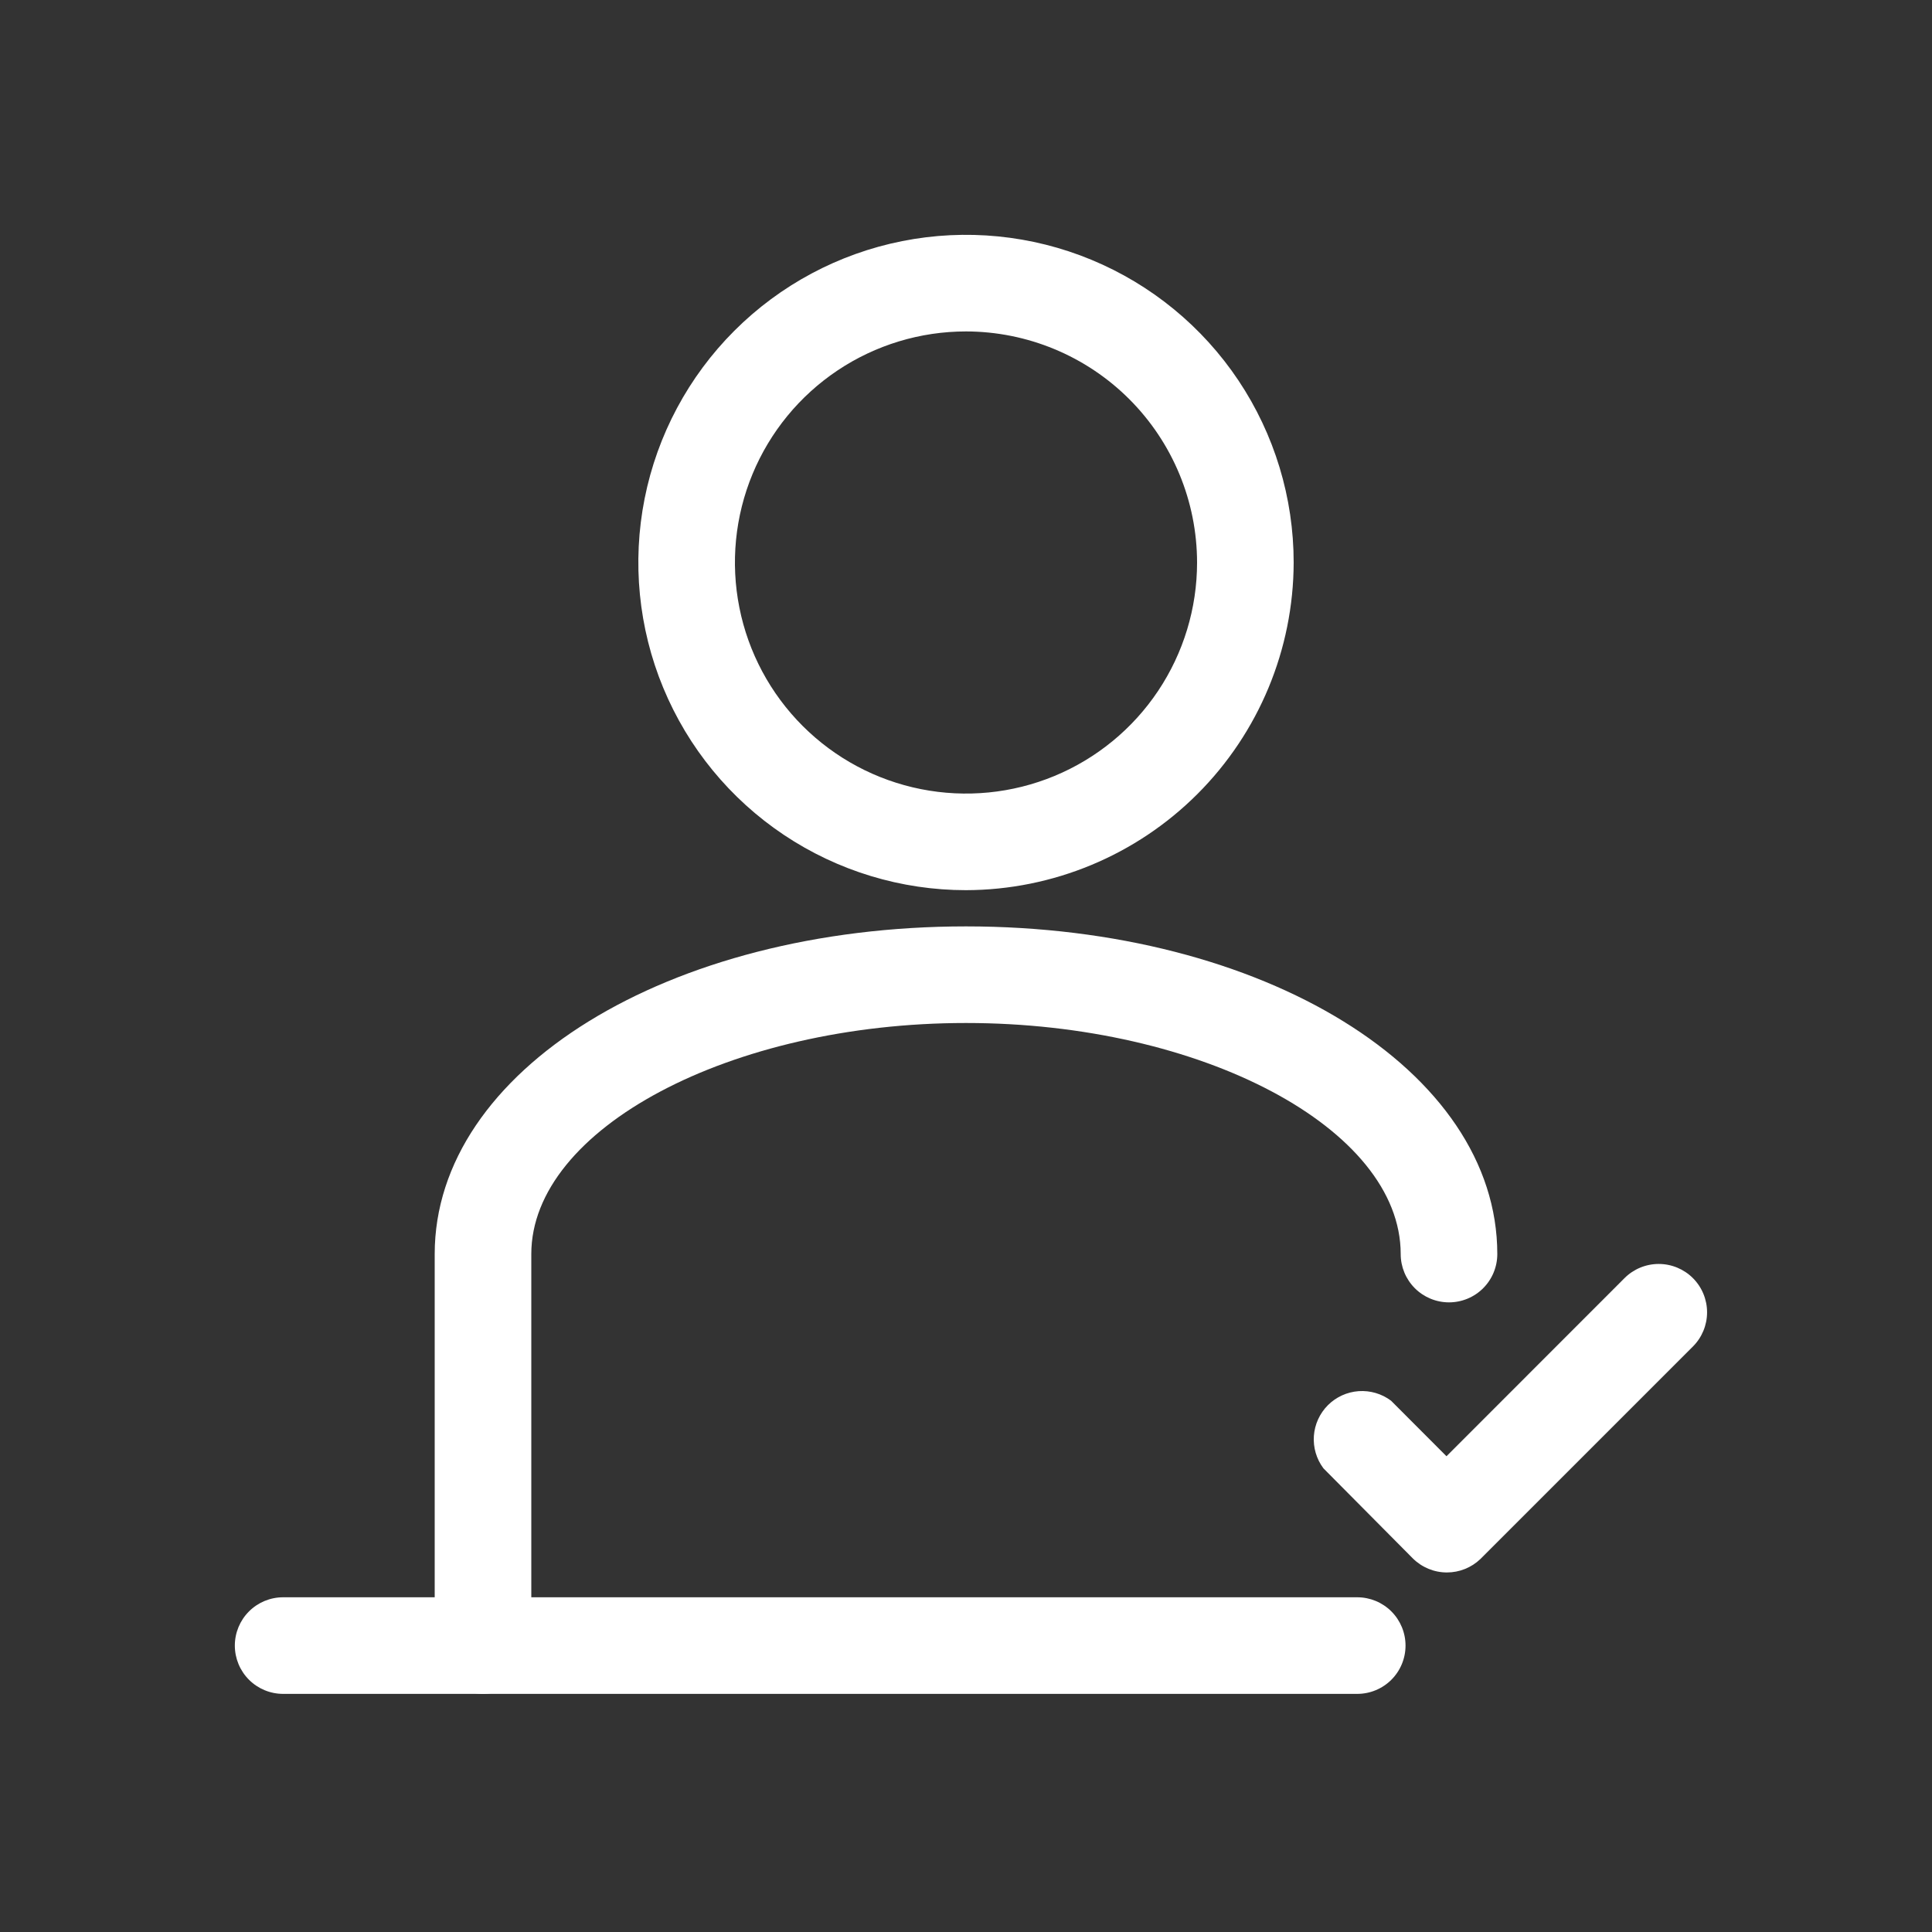
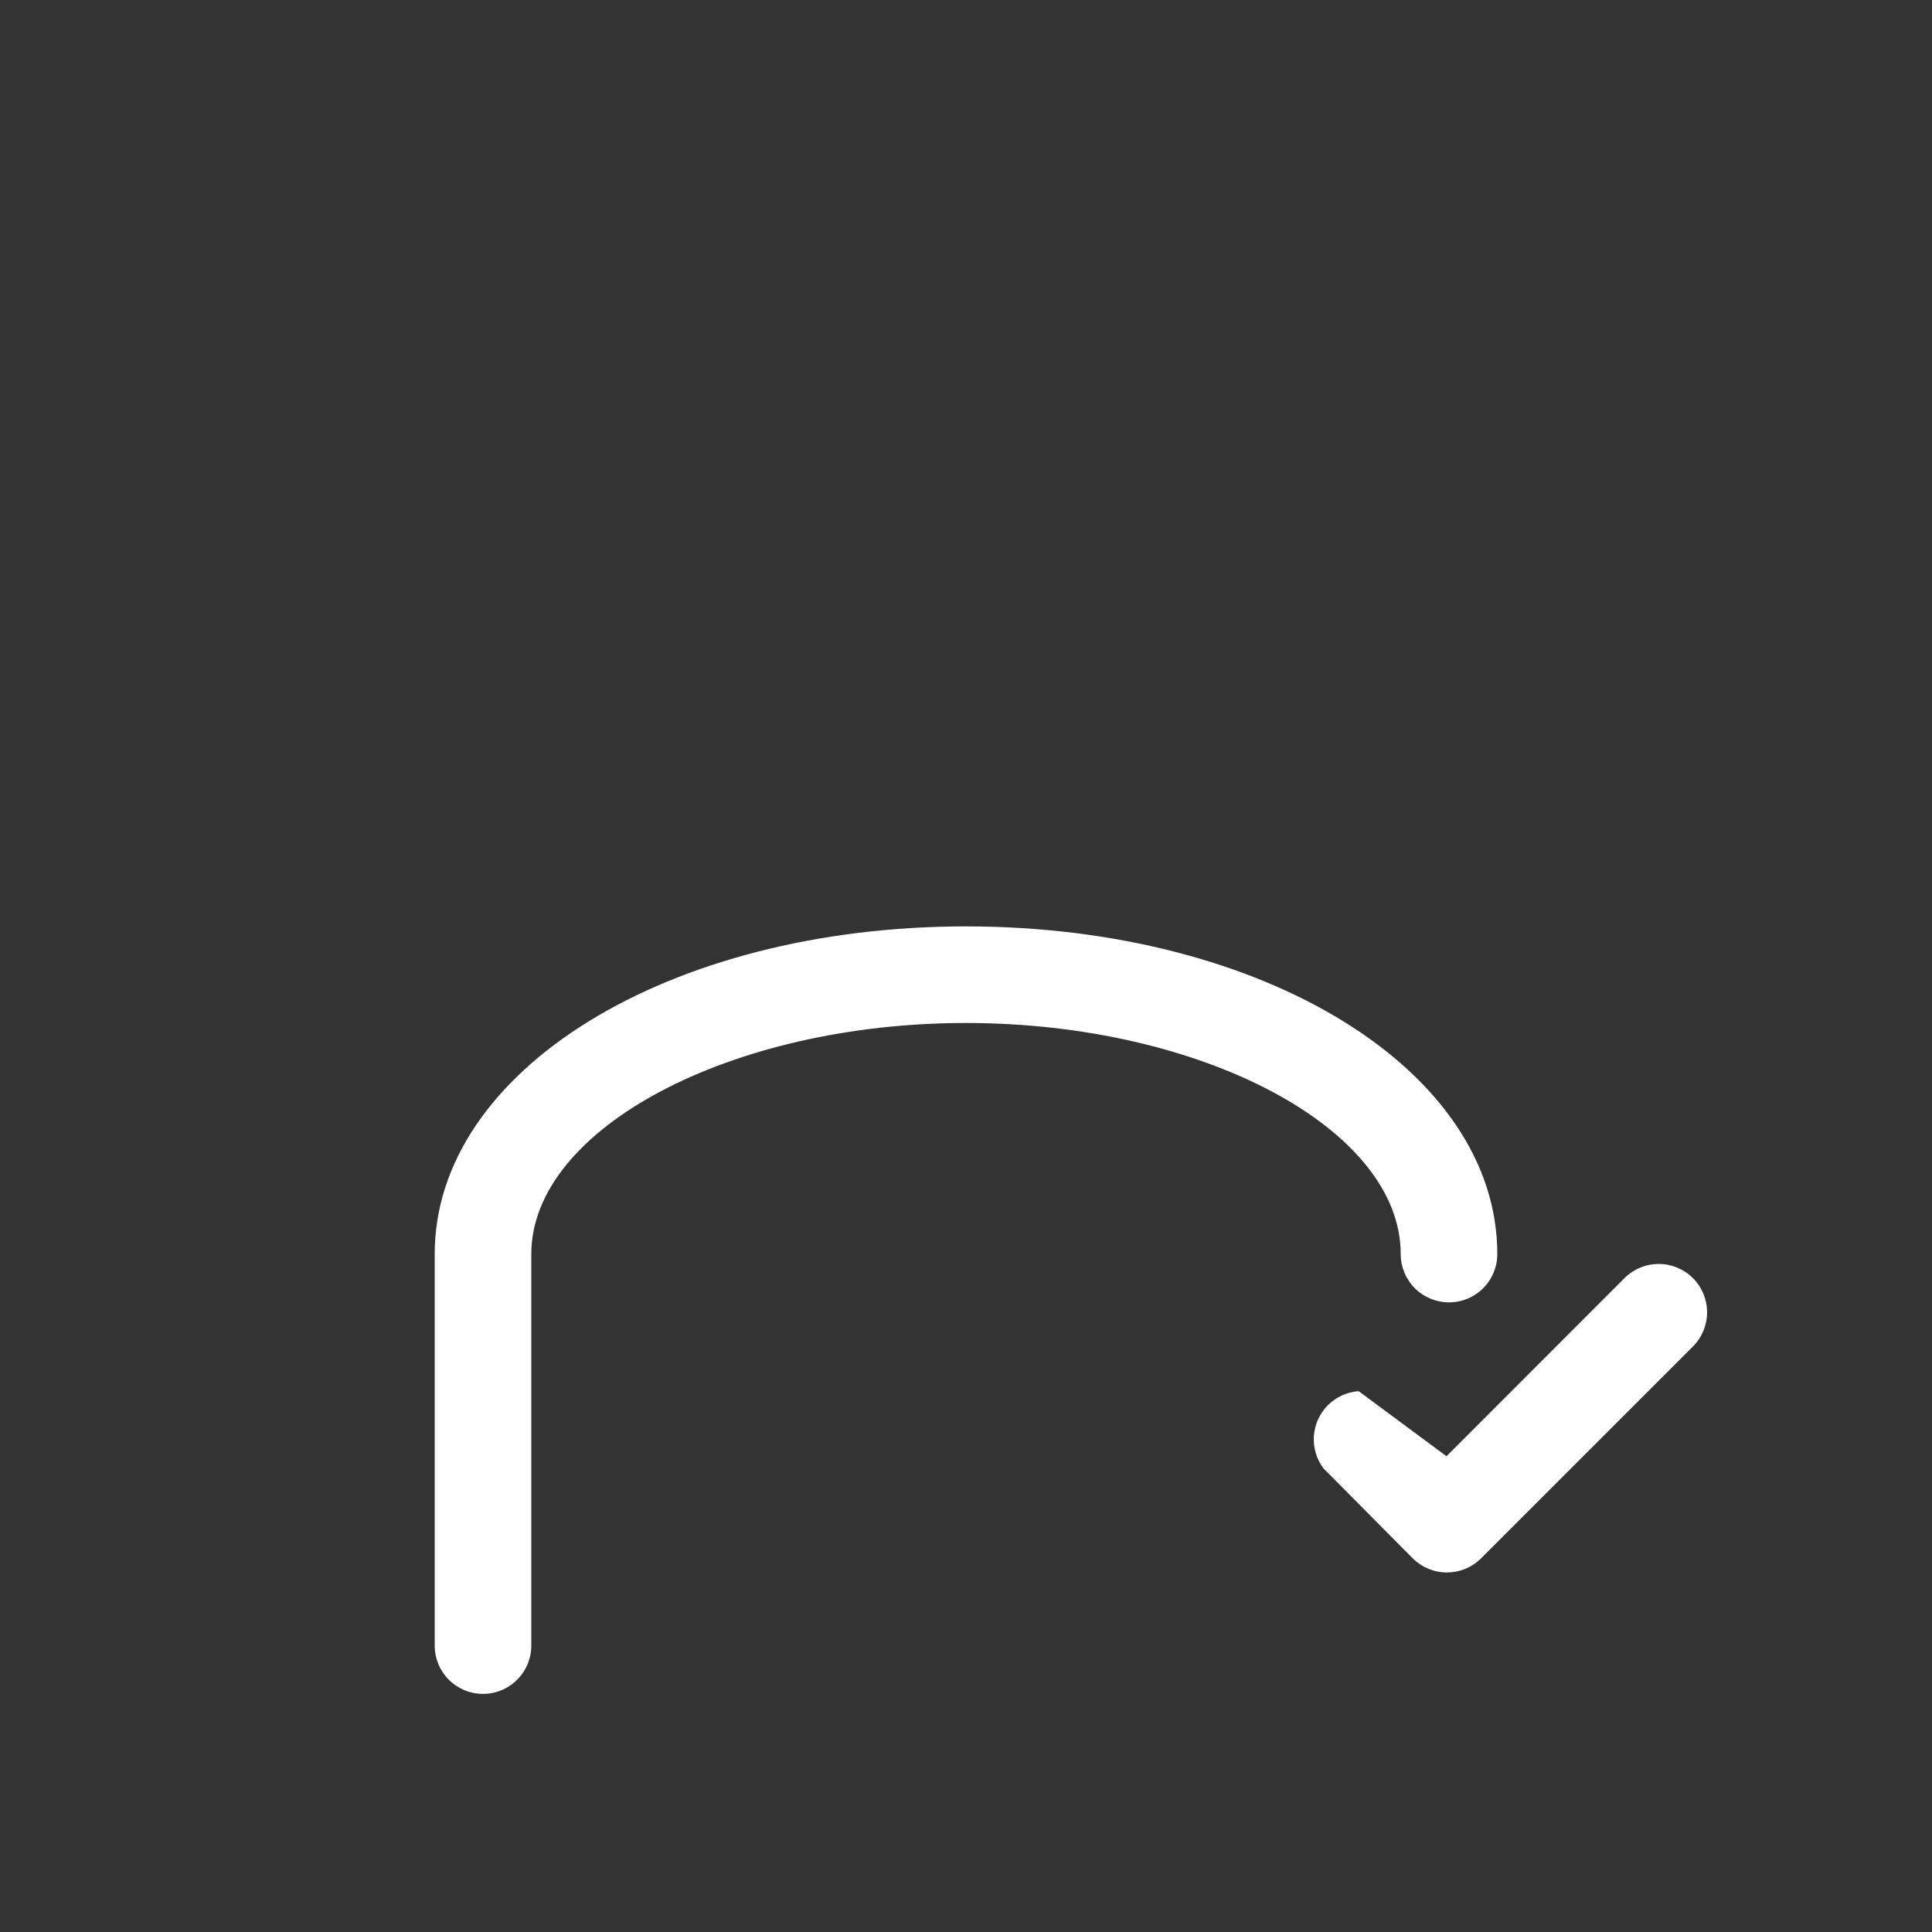
<svg xmlns="http://www.w3.org/2000/svg" width="100" height="100" viewBox="0 0 100 100" fill="none">
  <rect x="0" y="0" width="100" height="100" fill="#333333" stroke="none" />
-   <path d="M70.25 87.675H14.655C13.992 87.675 13.356 87.412 12.887 86.943C12.418 86.474 12.155 85.838 12.155 85.175C12.155 84.512 12.418 83.876 12.887 83.407C13.356 82.938 13.992 82.675 14.655 82.675H70.25C70.913 82.675 71.549 82.938 72.018 83.407C72.487 83.876 72.75 84.512 72.75 85.175C72.75 85.838 72.487 86.474 72.018 86.943C71.549 87.412 70.913 87.675 70.25 87.675Z" fill="white" />
-   <path d="M50 46.075C46.646 46.075 43.367 45.08 40.578 43.217C37.788 41.353 35.615 38.704 34.331 35.605C33.047 32.506 32.712 29.096 33.366 25.806C34.02 22.516 35.636 19.494 38.008 17.122C40.379 14.751 43.401 13.135 46.691 12.481C49.981 11.826 53.391 12.162 56.49 13.446C59.589 14.73 62.238 16.903 64.102 19.692C65.965 22.482 66.96 25.761 66.96 29.115C66.95 33.61 65.159 37.917 61.981 41.096C58.803 44.274 54.495 46.064 50 46.075ZM50 17.155C47.635 17.155 45.322 17.856 43.355 19.171C41.389 20.485 39.856 22.353 38.95 24.538C38.045 26.724 37.808 29.128 38.27 31.448C38.731 33.768 39.87 35.899 41.543 37.572C43.216 39.245 45.347 40.384 47.667 40.845C49.987 41.307 52.392 41.07 54.577 40.165C56.762 39.259 58.63 37.726 59.944 35.76C61.259 33.793 61.96 31.48 61.96 29.115C61.956 25.944 60.695 22.904 58.453 20.662C56.211 18.42 53.171 17.159 50 17.155Z" fill="white" />
  <path d="M25 87.675C24.337 87.675 23.701 87.412 23.232 86.943C22.763 86.474 22.5 85.838 22.5 85.175V64.91C22.5 55.41 34.58 47.95 50 47.95C65.42 47.95 77.5 55.4 77.5 64.91C77.5 65.573 77.237 66.209 76.768 66.678C76.299 67.147 75.663 67.41 75 67.41C74.337 67.41 73.701 67.147 73.232 66.678C72.763 66.209 72.5 65.573 72.5 64.91C72.5 58.41 62.195 52.95 50 52.95C37.805 52.95 27.5 58.425 27.5 64.91V85.175C27.5 85.838 27.237 86.474 26.768 86.943C26.299 87.412 25.663 87.675 25 87.675Z" fill="white" />
-   <path d="M74.89 81.39C74.228 81.39 73.594 81.127 73.125 80.66L68.5 76C68.139 75.519 67.964 74.923 68.006 74.323C68.049 73.722 68.307 73.158 68.732 72.732C69.158 72.307 69.722 72.049 70.323 72.006C70.923 71.964 71.519 72.139 72 72.5L74.87 75.375L84.085 66.155C84.554 65.686 85.191 65.422 85.855 65.422C86.519 65.422 87.156 65.686 87.625 66.155C88.094 66.624 88.358 67.261 88.358 67.925C88.358 68.589 88.094 69.226 87.625 69.695L76.625 80.695C76.158 81.142 75.536 81.391 74.89 81.39Z" fill="white" />
+   <path d="M74.89 81.39C74.228 81.39 73.594 81.127 73.125 80.66L68.5 76C68.139 75.519 67.964 74.923 68.006 74.323C68.049 73.722 68.307 73.158 68.732 72.732C69.158 72.307 69.722 72.049 70.323 72.006L74.87 75.375L84.085 66.155C84.554 65.686 85.191 65.422 85.855 65.422C86.519 65.422 87.156 65.686 87.625 66.155C88.094 66.624 88.358 67.261 88.358 67.925C88.358 68.589 88.094 69.226 87.625 69.695L76.625 80.695C76.158 81.142 75.536 81.391 74.89 81.39Z" fill="white" />
</svg>